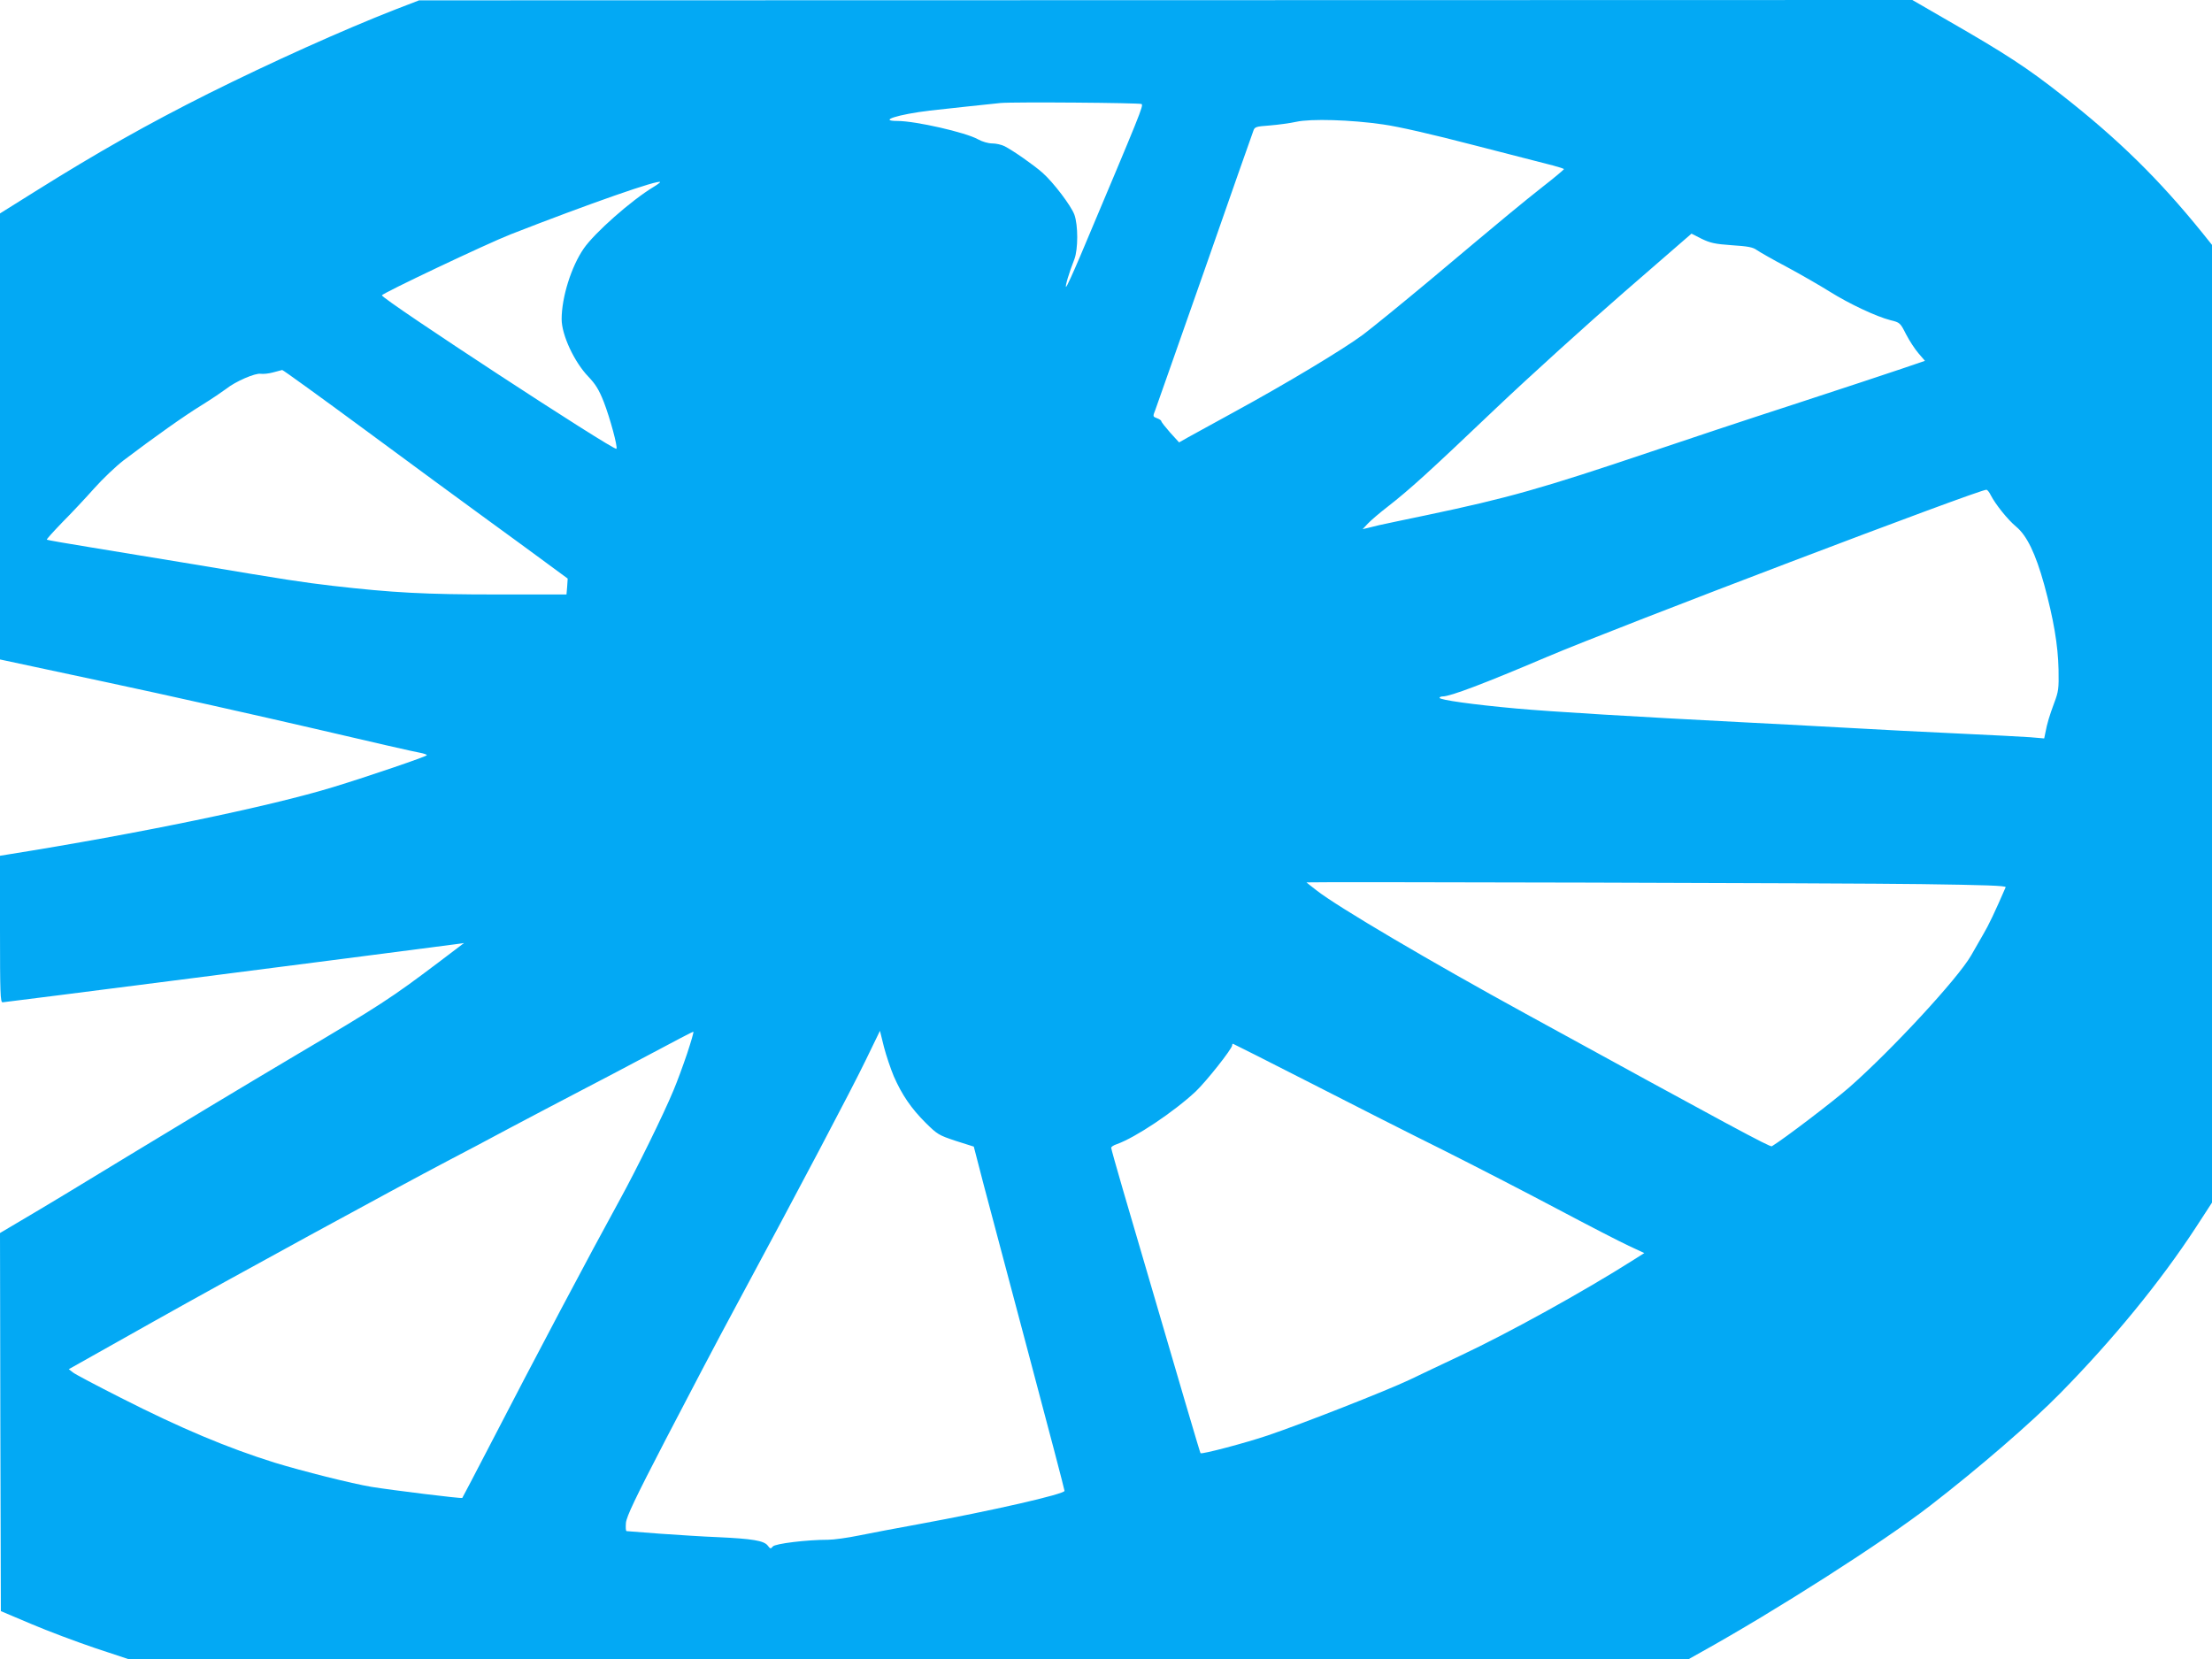
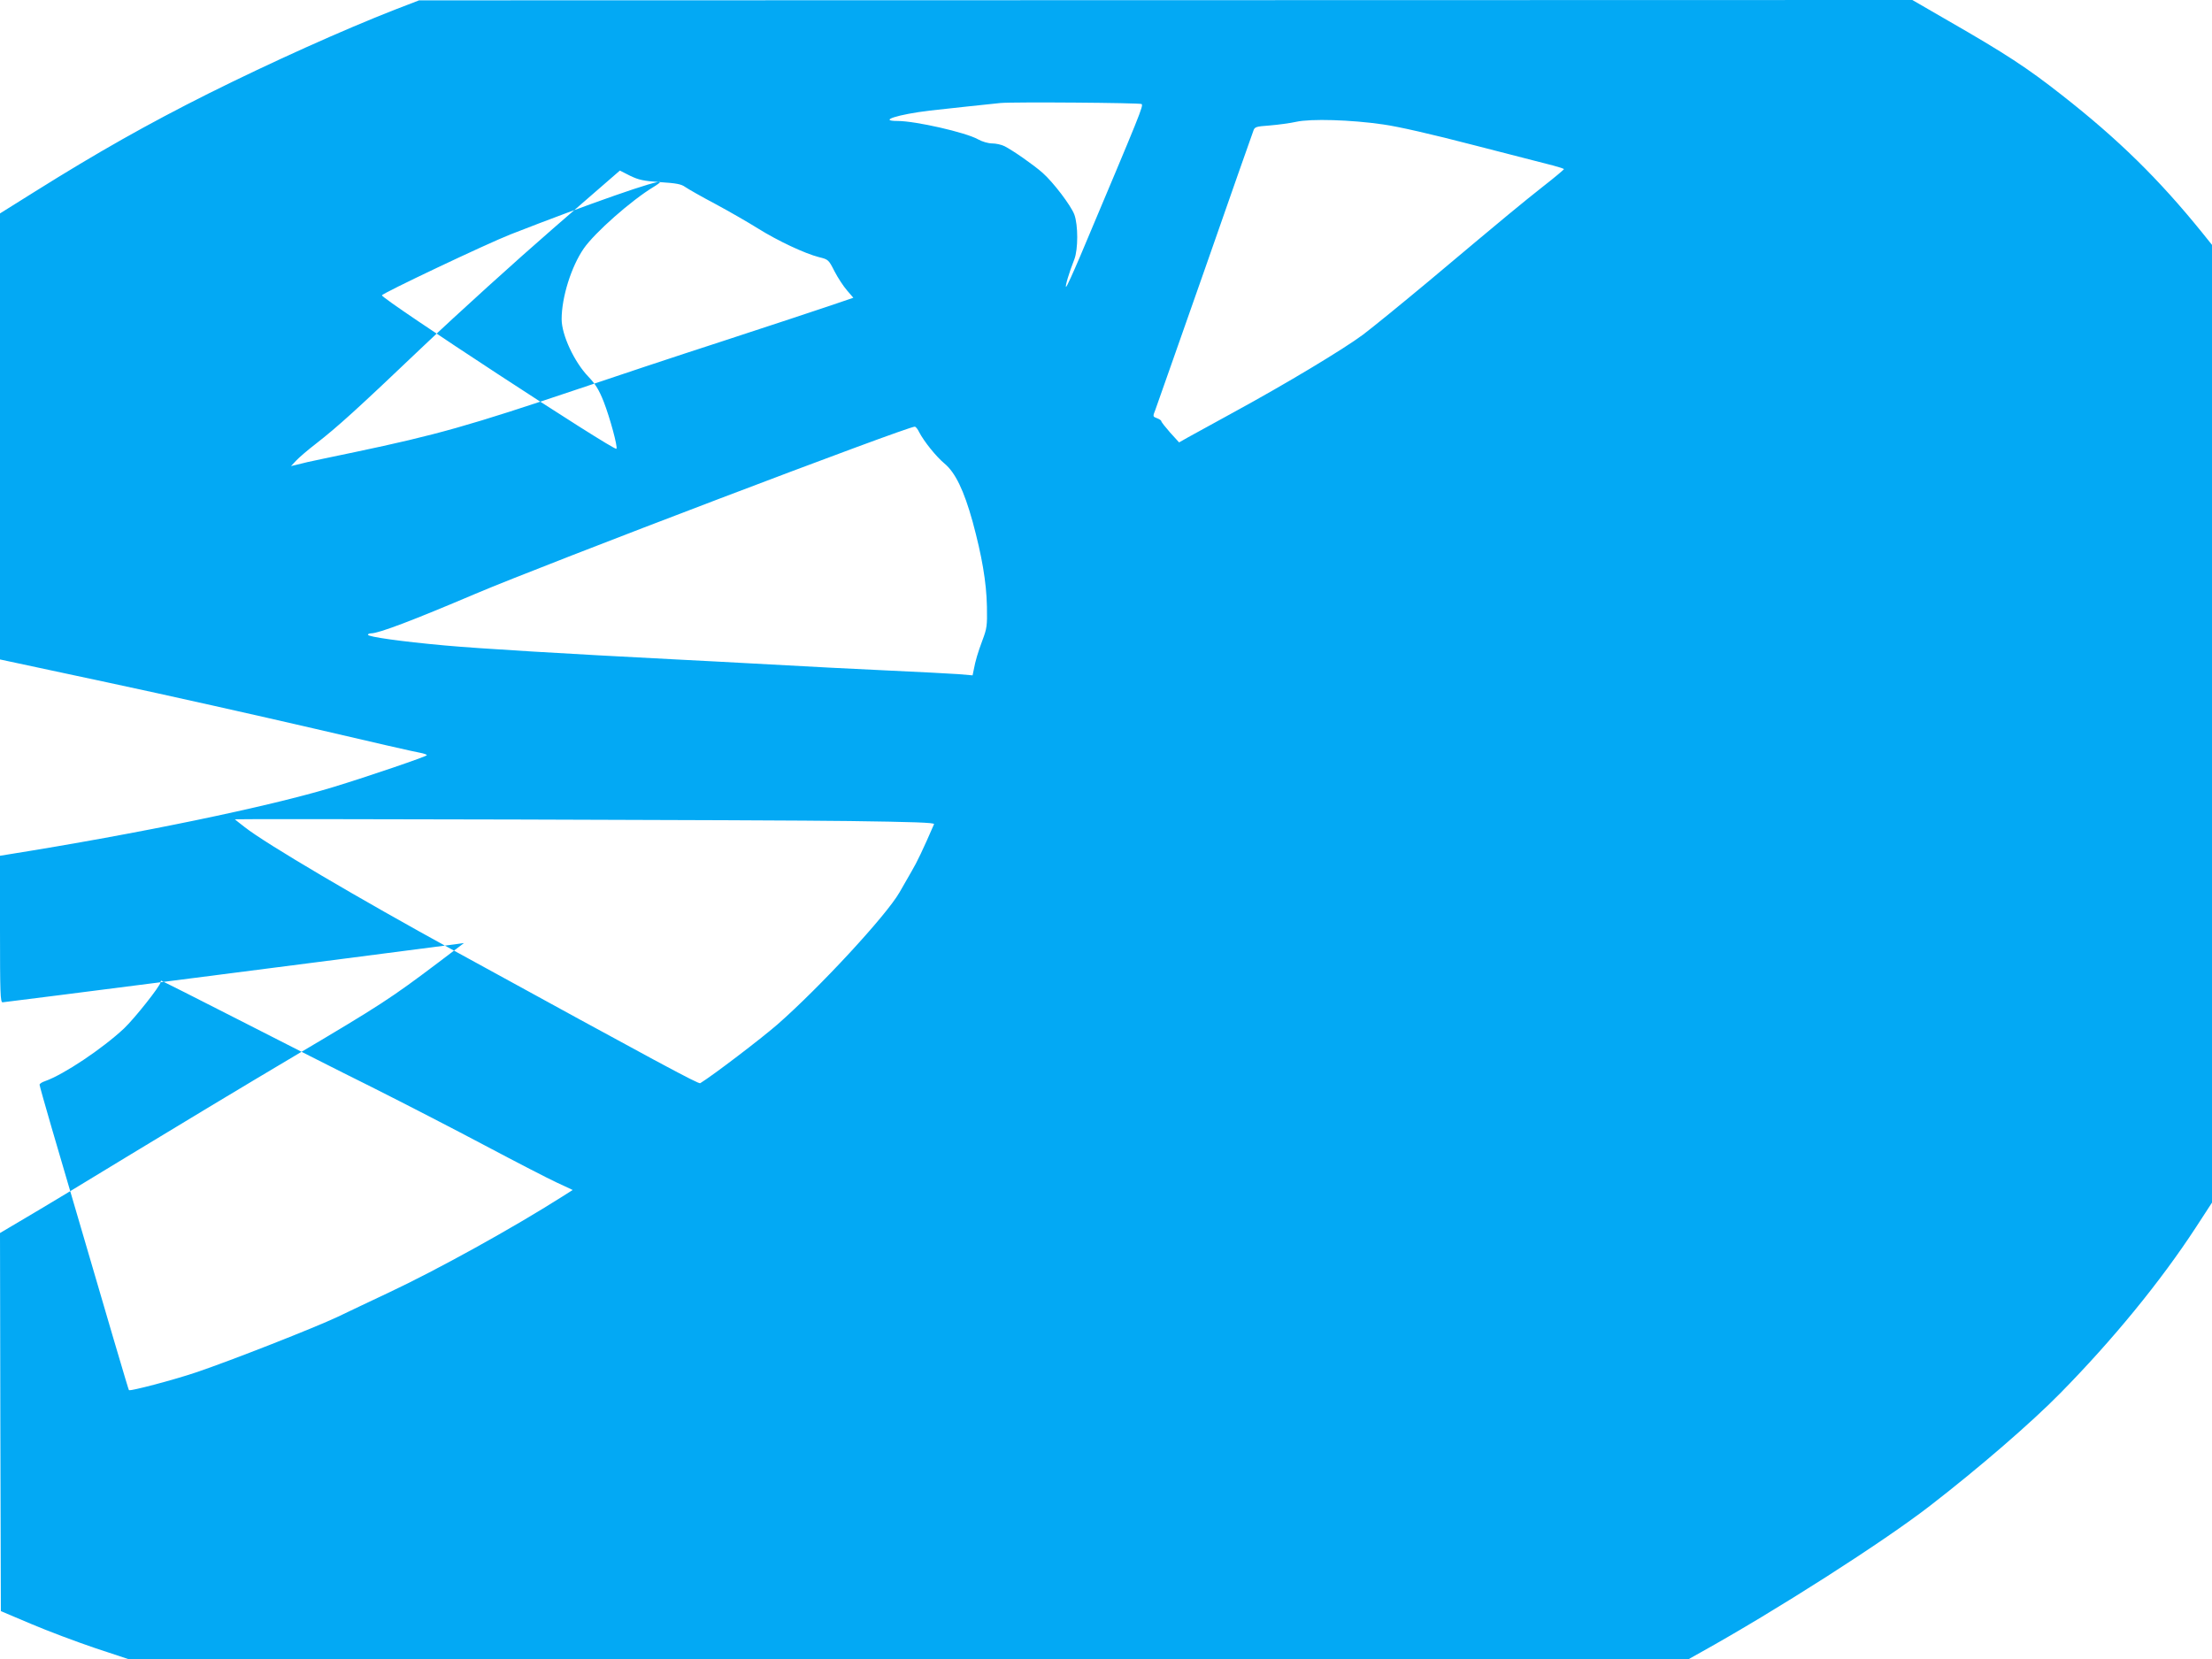
<svg xmlns="http://www.w3.org/2000/svg" version="1.0" width="1280pt" height="960pt" viewBox="0 0 1280 960" preserveAspectRatio="xMidYMid meet">
  <g transform="translate(0,960) scale(0.1,-0.1)" fill="#03a9f4" stroke="none">
-     <path d="M2285 9544 c-304 -119 -715 -304 -1080 -486 -351 -176 -638 -338 -1002 -566 l-203 -127 0 -1290 0 -1291 622 -133 c343 -73 881 -194 1196 -267 316 -74 591 -137 613 -140 21 -4 39 -10 39 -14 0 -7 -340 -123 -540 -184 -369 -113 -1128 -270 -1887 -391 l-43 -7 0 -424 c0 -374 2 -424 15 -424 11 0 2057 262 2620 336 l50 7 -145 -110 c-277 -209 -338 -249 -835 -543 -275 -163 -702 -420 -950 -571 -247 -151 -519 -315 -603 -364 l-152 -90 2 -1094 3 -1094 175 -74 c96 -41 262 -103 368 -139 l193 -64 4516 0 4516 0 66 37 c441 245 1060 641 1331 851 282 218 584 479 751 649 306 311 581 647 786 961 l93 143 0 2771 0 2771 -57 71 c-250 309 -485 540 -812 796 -201 158 -325 239 -661 432 l-204 118 -4321 -1 -4320 -1 -140 -54z m4321 -546 c11 -11 -1 -40 -353 -875 -43 -101 -80 -183 -84 -183 -7 0 17 82 48 160 22 58 22 197 0 258 -20 53 -121 186 -184 242 -51 45 -168 127 -220 154 -18 9 -50 16 -71 16 -23 0 -58 10 -83 24 -71 40 -362 106 -465 106 -117 0 3 38 186 60 106 12 350 38 410 44 79 7 808 1 816 -6z m1397 -118 c87 -12 280 -56 530 -121 215 -55 420 -108 455 -117 34 -9 62 -18 62 -21 -1 -3 -55 -49 -122 -101 -125 -99 -183 -146 -658 -545 -157 -131 -329 -271 -382 -311 -114 -85 -447 -285 -748 -449 -118 -65 -238 -131 -266 -146 l-51 -29 -52 57 c-28 32 -51 61 -51 66 0 4 -11 12 -25 17 -24 9 -25 10 -10 47 8 21 136 387 286 813 149 426 275 787 281 801 8 25 14 27 96 33 48 4 116 13 152 21 85 19 318 12 503 -15z m-4183 -334 c0 -2 -17 -15 -37 -27 -131 -79 -342 -266 -405 -357 -72 -104 -128 -282 -128 -409 0 -91 73 -248 155 -333 41 -43 61 -75 89 -146 35 -90 82 -262 73 -271 -14 -13 -1356 865 -1357 888 0 11 605 298 745 353 453 177 865 321 865 302z m6201 -365 c92 -6 122 -11 145 -28 16 -11 94 -56 174 -98 80 -43 191 -107 247 -142 115 -72 271 -145 353 -166 54 -13 56 -15 90 -82 19 -37 52 -87 72 -110 l37 -43 -132 -45 c-73 -25 -355 -118 -627 -207 -272 -88 -647 -213 -833 -276 -626 -211 -821 -266 -1292 -365 -132 -27 -256 -54 -275 -58 -19 -5 -48 -12 -65 -16 l-30 -7 30 32 c17 18 68 62 115 98 128 100 231 193 625 568 198 188 534 492 747 677 l386 335 59 -30 c50 -24 76 -30 174 -37z m-7908 -1069 c260 -192 573 -422 697 -512 124 -90 281 -205 350 -256 l125 -92 -3 -46 -4 -46 -403 0 c-415 0 -601 10 -950 50 -178 21 -259 33 -800 124 -181 30 -447 74 -590 97 -143 23 -262 44 -264 46 -3 2 38 47 90 101 53 53 136 142 185 197 49 55 125 127 169 161 177 134 353 259 453 320 58 36 121 79 141 94 52 42 169 93 200 87 14 -2 46 1 71 8 25 7 49 13 53 14 5 0 221 -156 480 -347z m9407 -378 c28 -54 99 -142 146 -181 63 -52 113 -156 163 -336 54 -199 80 -349 83 -492 2 -111 0 -126 -26 -195 -27 -73 -40 -115 -51 -174 l-6 -29 -82 7 c-45 3 -228 13 -407 21 -179 8 -485 24 -680 35 -195 11 -449 24 -565 30 -606 31 -1124 62 -1320 80 -254 23 -445 50 -445 62 0 4 8 8 18 8 45 0 242 75 602 228 400 170 2516 975 2545 968 6 -1 17 -15 25 -32z m-402 -2250 c361 -5 492 -9 488 -18 -61 -141 -100 -223 -130 -273 -20 -35 -51 -89 -70 -122 -77 -134 -461 -549 -706 -764 -98 -85 -375 -296 -447 -340 -10 -6 -232 113 -1423 766 -548 300 -1093 621 -1212 715 -32 25 -58 45 -58 46 0 4 3170 -4 3558 -10z m-7142 -981 c-24 -71 -59 -166 -79 -213 -56 -136 -216 -461 -309 -630 -178 -324 -481 -896 -770 -1455 -77 -148 -141 -271 -143 -273 -4 -5 -407 45 -525 64 -114 19 -400 91 -560 140 -272 85 -544 199 -890 375 -140 71 -266 137 -279 148 l-23 18 498 280 c443 249 1379 760 1709 933 66 34 219 115 340 180 121 64 303 160 405 213 102 53 291 152 420 221 129 69 238 126 242 126 4 0 -13 -57 -36 -127z m1196 -131 c47 -107 100 -185 184 -269 69 -68 76 -72 175 -105 l104 -33 57 -220 c32 -121 150 -566 263 -990 113 -424 205 -775 205 -782 0 -19 -420 -115 -845 -193 -121 -22 -275 -51 -343 -65 -68 -14 -149 -25 -180 -25 -122 0 -306 -22 -320 -39 -12 -15 -15 -14 -30 6 -22 28 -91 39 -287 48 -82 3 -233 13 -335 20 -102 8 -189 15 -194 15 -5 0 -6 21 -4 48 4 37 52 139 230 482 124 239 305 584 403 765 367 681 676 1267 755 1431 l82 169 23 -93 c13 -50 39 -127 57 -170z m2410 -38 c244 -125 591 -301 773 -391 181 -91 476 -243 655 -338 179 -95 365 -191 415 -214 l90 -42 -60 -38 c-288 -183 -728 -426 -1003 -555 -97 -46 -231 -109 -297 -141 -131 -62 -614 -252 -818 -321 -130 -44 -384 -111 -390 -103 -3 3 -89 294 -448 1521 -38 130 -69 241 -69 246 0 6 14 15 32 21 108 38 332 188 457 305 61 58 211 247 211 267 0 5 2 9 5 9 2 0 204 -102 447 -226z" />
+     <path d="M2285 9544 c-304 -119 -715 -304 -1080 -486 -351 -176 -638 -338 -1002 -566 l-203 -127 0 -1290 0 -1291 622 -133 c343 -73 881 -194 1196 -267 316 -74 591 -137 613 -140 21 -4 39 -10 39 -14 0 -7 -340 -123 -540 -184 -369 -113 -1128 -270 -1887 -391 l-43 -7 0 -424 c0 -374 2 -424 15 -424 11 0 2057 262 2620 336 l50 7 -145 -110 c-277 -209 -338 -249 -835 -543 -275 -163 -702 -420 -950 -571 -247 -151 -519 -315 -603 -364 l-152 -90 2 -1094 3 -1094 175 -74 c96 -41 262 -103 368 -139 l193 -64 4516 0 4516 0 66 37 c441 245 1060 641 1331 851 282 218 584 479 751 649 306 311 581 647 786 961 l93 143 0 2771 0 2771 -57 71 c-250 309 -485 540 -812 796 -201 158 -325 239 -661 432 l-204 118 -4321 -1 -4320 -1 -140 -54z m4321 -546 c11 -11 -1 -40 -353 -875 -43 -101 -80 -183 -84 -183 -7 0 17 82 48 160 22 58 22 197 0 258 -20 53 -121 186 -184 242 -51 45 -168 127 -220 154 -18 9 -50 16 -71 16 -23 0 -58 10 -83 24 -71 40 -362 106 -465 106 -117 0 3 38 186 60 106 12 350 38 410 44 79 7 808 1 816 -6z m1397 -118 c87 -12 280 -56 530 -121 215 -55 420 -108 455 -117 34 -9 62 -18 62 -21 -1 -3 -55 -49 -122 -101 -125 -99 -183 -146 -658 -545 -157 -131 -329 -271 -382 -311 -114 -85 -447 -285 -748 -449 -118 -65 -238 -131 -266 -146 l-51 -29 -52 57 c-28 32 -51 61 -51 66 0 4 -11 12 -25 17 -24 9 -25 10 -10 47 8 21 136 387 286 813 149 426 275 787 281 801 8 25 14 27 96 33 48 4 116 13 152 21 85 19 318 12 503 -15z m-4183 -334 c0 -2 -17 -15 -37 -27 -131 -79 -342 -266 -405 -357 -72 -104 -128 -282 -128 -409 0 -91 73 -248 155 -333 41 -43 61 -75 89 -146 35 -90 82 -262 73 -271 -14 -13 -1356 865 -1357 888 0 11 605 298 745 353 453 177 865 321 865 302z c92 -6 122 -11 145 -28 16 -11 94 -56 174 -98 80 -43 191 -107 247 -142 115 -72 271 -145 353 -166 54 -13 56 -15 90 -82 19 -37 52 -87 72 -110 l37 -43 -132 -45 c-73 -25 -355 -118 -627 -207 -272 -88 -647 -213 -833 -276 -626 -211 -821 -266 -1292 -365 -132 -27 -256 -54 -275 -58 -19 -5 -48 -12 -65 -16 l-30 -7 30 32 c17 18 68 62 115 98 128 100 231 193 625 568 198 188 534 492 747 677 l386 335 59 -30 c50 -24 76 -30 174 -37z m-7908 -1069 c260 -192 573 -422 697 -512 124 -90 281 -205 350 -256 l125 -92 -3 -46 -4 -46 -403 0 c-415 0 -601 10 -950 50 -178 21 -259 33 -800 124 -181 30 -447 74 -590 97 -143 23 -262 44 -264 46 -3 2 38 47 90 101 53 53 136 142 185 197 49 55 125 127 169 161 177 134 353 259 453 320 58 36 121 79 141 94 52 42 169 93 200 87 14 -2 46 1 71 8 25 7 49 13 53 14 5 0 221 -156 480 -347z m9407 -378 c28 -54 99 -142 146 -181 63 -52 113 -156 163 -336 54 -199 80 -349 83 -492 2 -111 0 -126 -26 -195 -27 -73 -40 -115 -51 -174 l-6 -29 -82 7 c-45 3 -228 13 -407 21 -179 8 -485 24 -680 35 -195 11 -449 24 -565 30 -606 31 -1124 62 -1320 80 -254 23 -445 50 -445 62 0 4 8 8 18 8 45 0 242 75 602 228 400 170 2516 975 2545 968 6 -1 17 -15 25 -32z m-402 -2250 c361 -5 492 -9 488 -18 -61 -141 -100 -223 -130 -273 -20 -35 -51 -89 -70 -122 -77 -134 -461 -549 -706 -764 -98 -85 -375 -296 -447 -340 -10 -6 -232 113 -1423 766 -548 300 -1093 621 -1212 715 -32 25 -58 45 -58 46 0 4 3170 -4 3558 -10z m-7142 -981 c-24 -71 -59 -166 -79 -213 -56 -136 -216 -461 -309 -630 -178 -324 -481 -896 -770 -1455 -77 -148 -141 -271 -143 -273 -4 -5 -407 45 -525 64 -114 19 -400 91 -560 140 -272 85 -544 199 -890 375 -140 71 -266 137 -279 148 l-23 18 498 280 c443 249 1379 760 1709 933 66 34 219 115 340 180 121 64 303 160 405 213 102 53 291 152 420 221 129 69 238 126 242 126 4 0 -13 -57 -36 -127z m1196 -131 c47 -107 100 -185 184 -269 69 -68 76 -72 175 -105 l104 -33 57 -220 c32 -121 150 -566 263 -990 113 -424 205 -775 205 -782 0 -19 -420 -115 -845 -193 -121 -22 -275 -51 -343 -65 -68 -14 -149 -25 -180 -25 -122 0 -306 -22 -320 -39 -12 -15 -15 -14 -30 6 -22 28 -91 39 -287 48 -82 3 -233 13 -335 20 -102 8 -189 15 -194 15 -5 0 -6 21 -4 48 4 37 52 139 230 482 124 239 305 584 403 765 367 681 676 1267 755 1431 l82 169 23 -93 c13 -50 39 -127 57 -170z m2410 -38 c244 -125 591 -301 773 -391 181 -91 476 -243 655 -338 179 -95 365 -191 415 -214 l90 -42 -60 -38 c-288 -183 -728 -426 -1003 -555 -97 -46 -231 -109 -297 -141 -131 -62 -614 -252 -818 -321 -130 -44 -384 -111 -390 -103 -3 3 -89 294 -448 1521 -38 130 -69 241 -69 246 0 6 14 15 32 21 108 38 332 188 457 305 61 58 211 247 211 267 0 5 2 9 5 9 2 0 204 -102 447 -226z" />
  </g>
</svg>